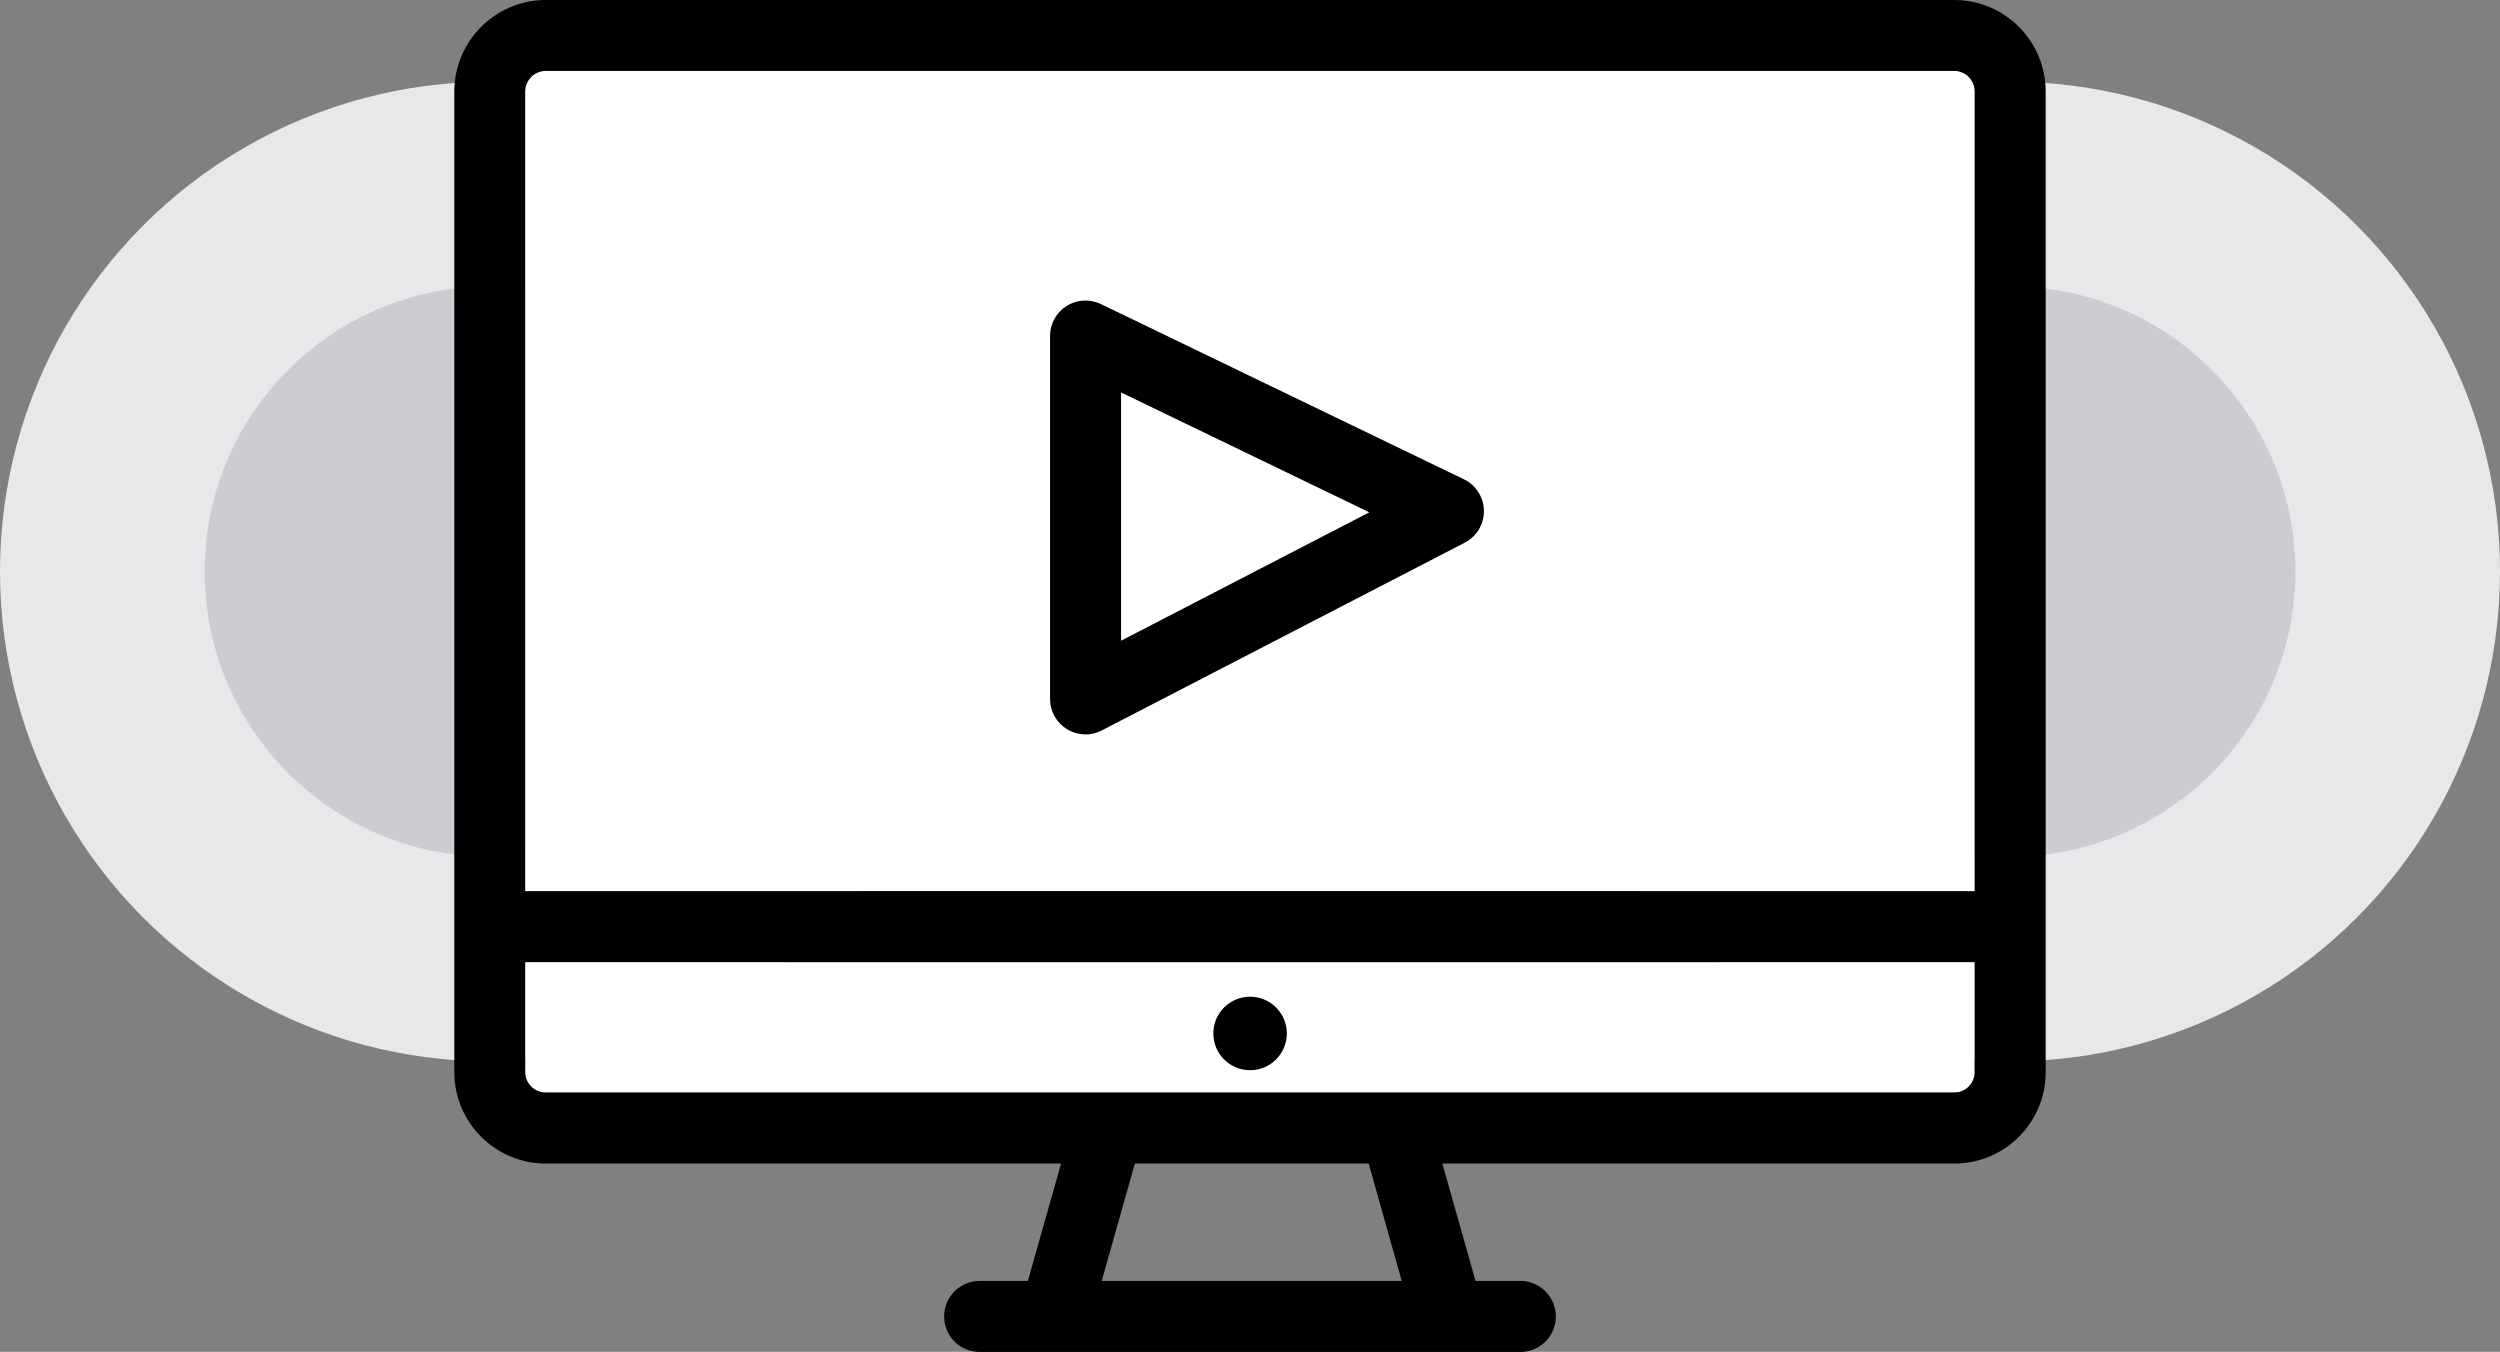
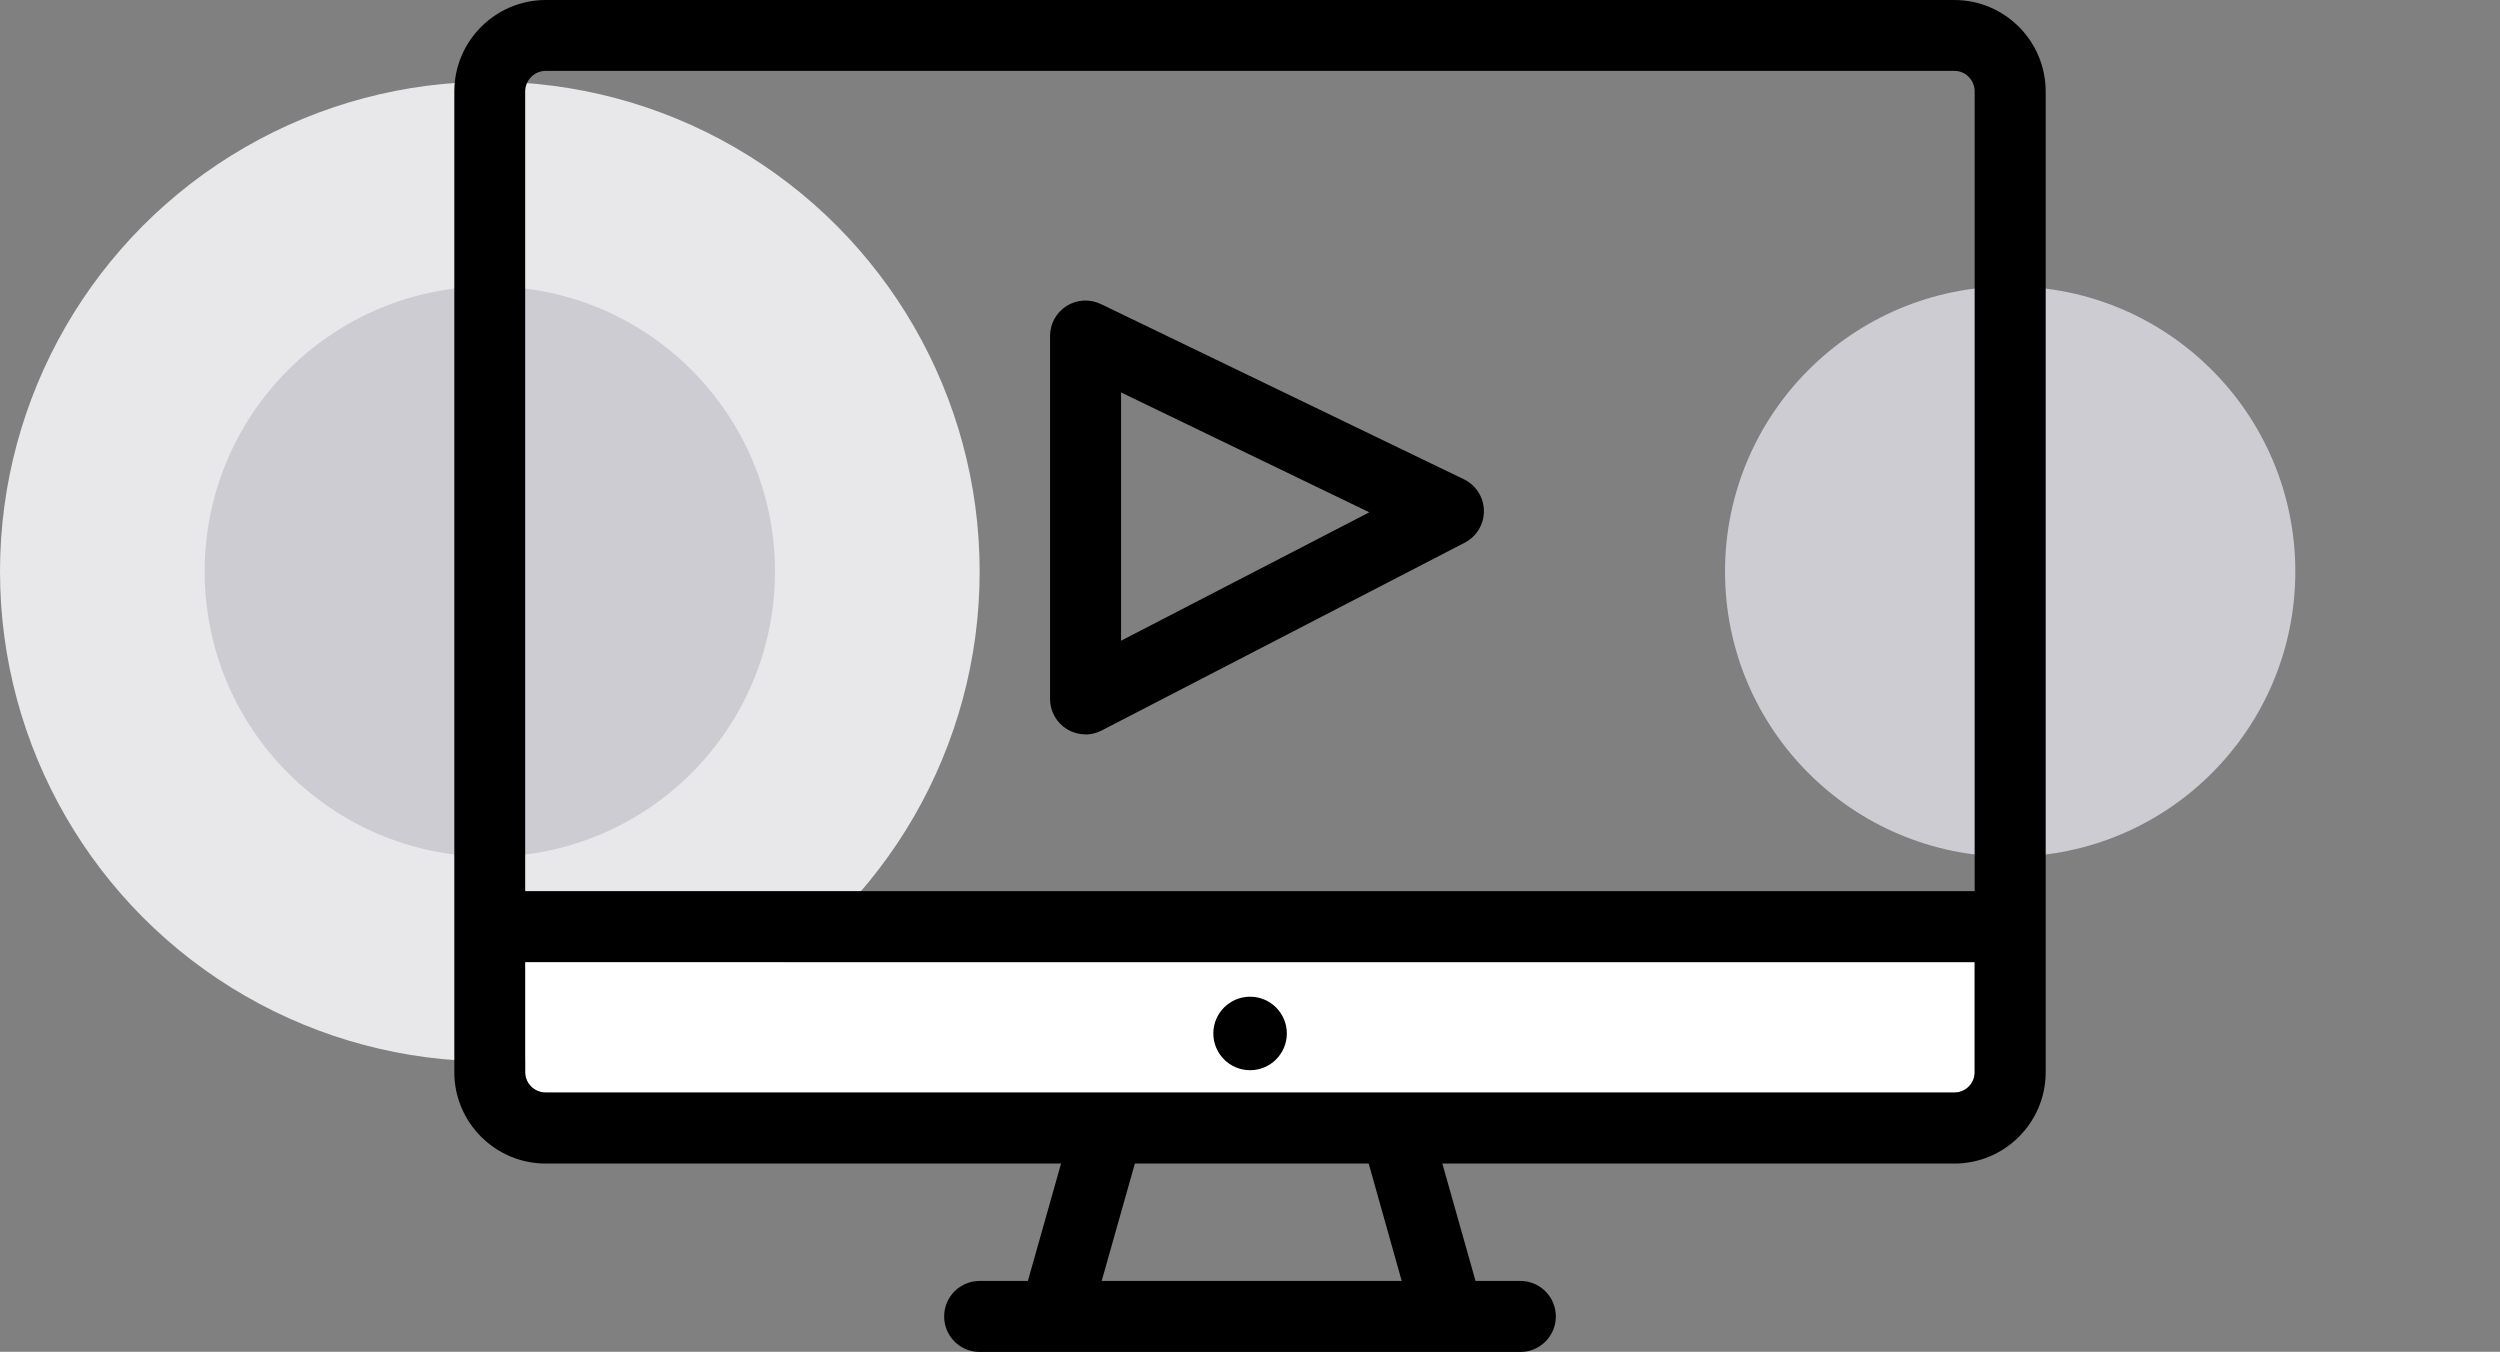
<svg xmlns="http://www.w3.org/2000/svg" id="Layer_2" viewBox="0 0 161.23 87.18">
  <rect x="0" y="0" width="161.23" height="87.18" fill="#808080" stroke="none" />
  <defs>
    <style>.cls-1{fill:#ccccd2;}.cls-2{fill:#fff;}.cls-3{fill:#e8e8ea;}</style>
  </defs>
  <g id="Layer_1-2">
    <g id="streaming">
      <circle class="cls-3" cx="31.59" cy="36.86" r="31.59" />
      <circle class="cls-1" cx="31.59" cy="36.86" r="18.39" />
-       <circle class="cls-3" cx="129.64" cy="36.86" r="31.59" />
      <circle class="cls-1" cx="129.64" cy="36.86" r="18.39" />
      <path class="cls-2" d="M127.35,62.05v7.1c0,.73-.59,1.31-1.31,1.31H35.2c-.73,0-1.33-.58-1.33-1.31v-7.1h93.48Z" />
-       <path class="cls-2" d="M127.35,5.9v51.57H33.87V5.9c0-.73.59-1.33,1.33-1.33h90.84c.72,0,1.31.59,1.31,1.33Z" />
      <path d="M126.04,0H35.2c-3.25,0-5.9,2.65-5.9,5.9v63.25c0,3.25,2.65,5.89,5.9,5.89h33.23l-2.14,7.57h-3.11c-1.26,0-2.29,1.02-2.29,2.29s1.03,2.29,2.29,2.29h34.87c1.27,0,2.29-1.03,2.29-2.29s-1.02-2.29-2.29-2.29h-2.89l-2.14-7.57h33.02c3.25,0,5.89-2.64,5.89-5.89V5.9c0-3.25-2.64-5.9-5.89-5.9ZM90.4,82.61h-19.35l2.14-7.57h15.08l2.13,7.57ZM127.35,69.15c0,.73-.59,1.31-1.31,1.31H35.2c-.73,0-1.33-.58-1.33-1.31v-7.1h93.48v7.1ZM127.35,57.47H33.87V5.9c0-.73.59-1.33,1.33-1.33h90.84c.72,0,1.31.59,1.31,1.33v51.57Z" />
      <path d="M70.01,47.36c-.41,0-.83-.11-1.19-.33-.68-.41-1.1-1.15-1.1-1.95v-23.41c0-.79.4-1.52,1.07-1.94.67-.42,1.5-.46,2.21-.12l23.41,11.3c.78.38,1.28,1.16,1.29,2.03.01.87-.47,1.66-1.24,2.06l-23.41,12.11c-.33.17-.69.26-1.05.26ZM72.3,25.31v16.01l16.01-8.28-16.01-7.73Z" />
      <circle cx="80.62" cy="66.65" r="2.37" />
    </g>
  </g>
</svg>